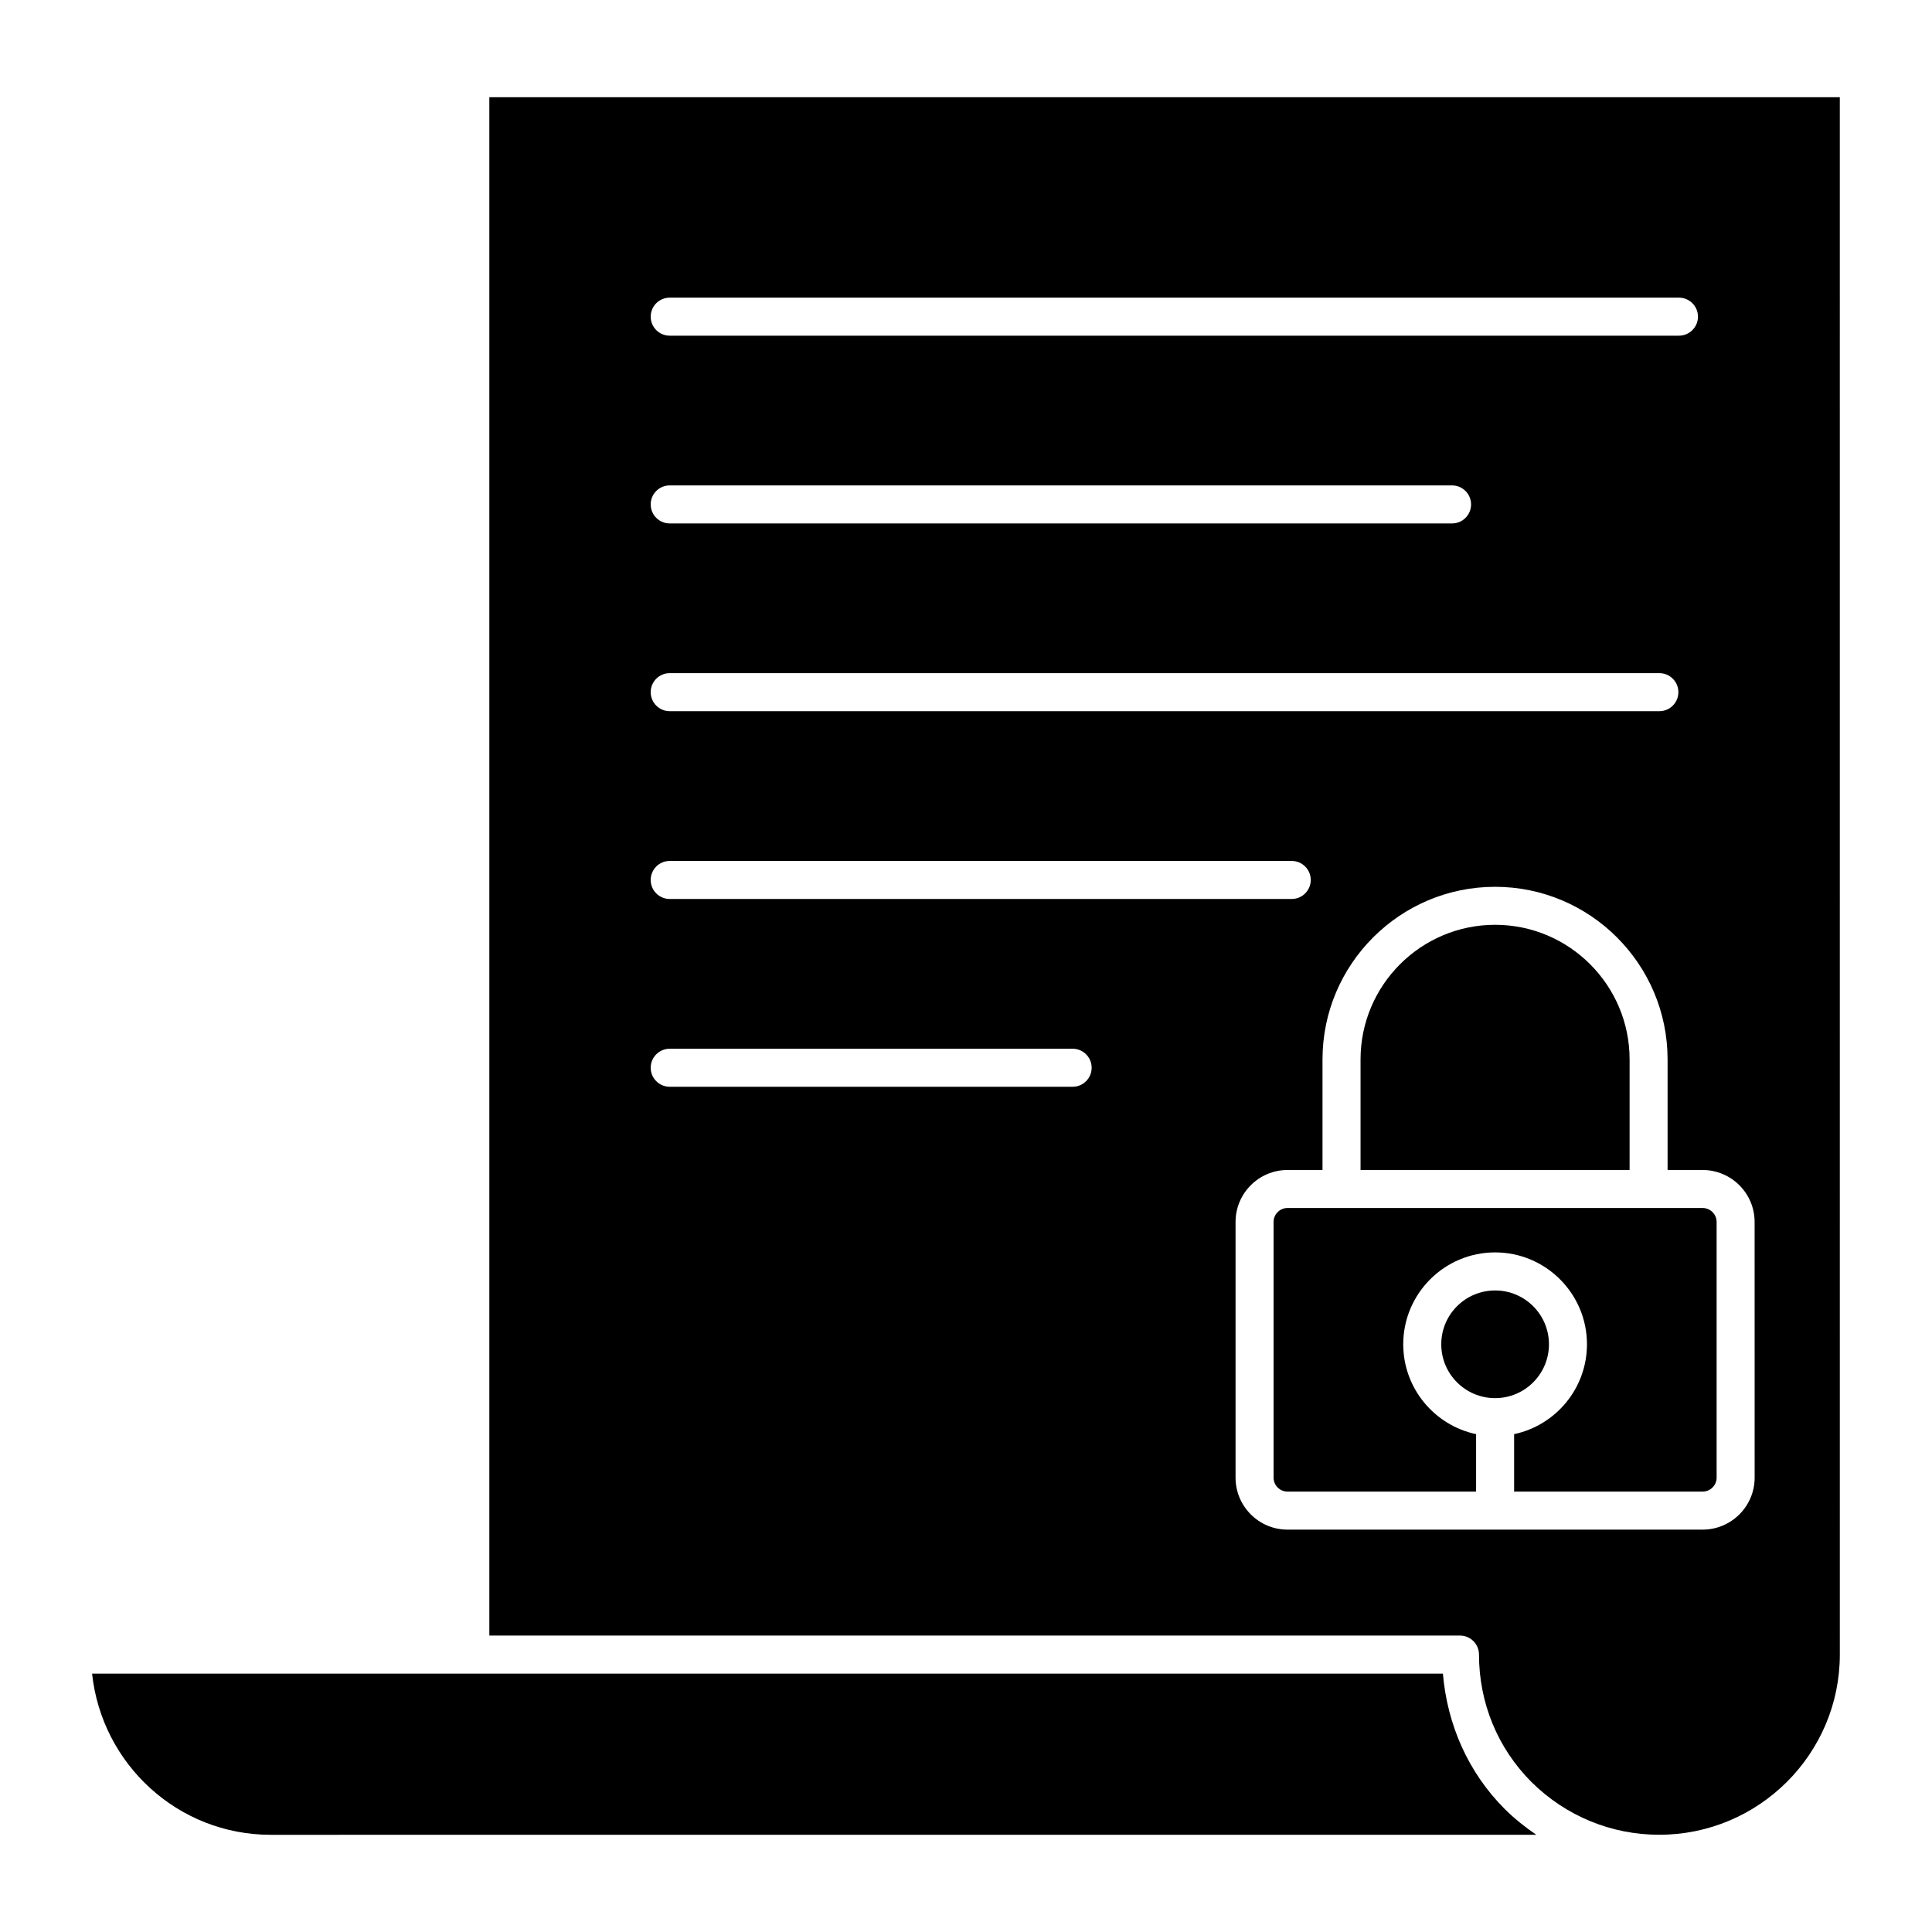
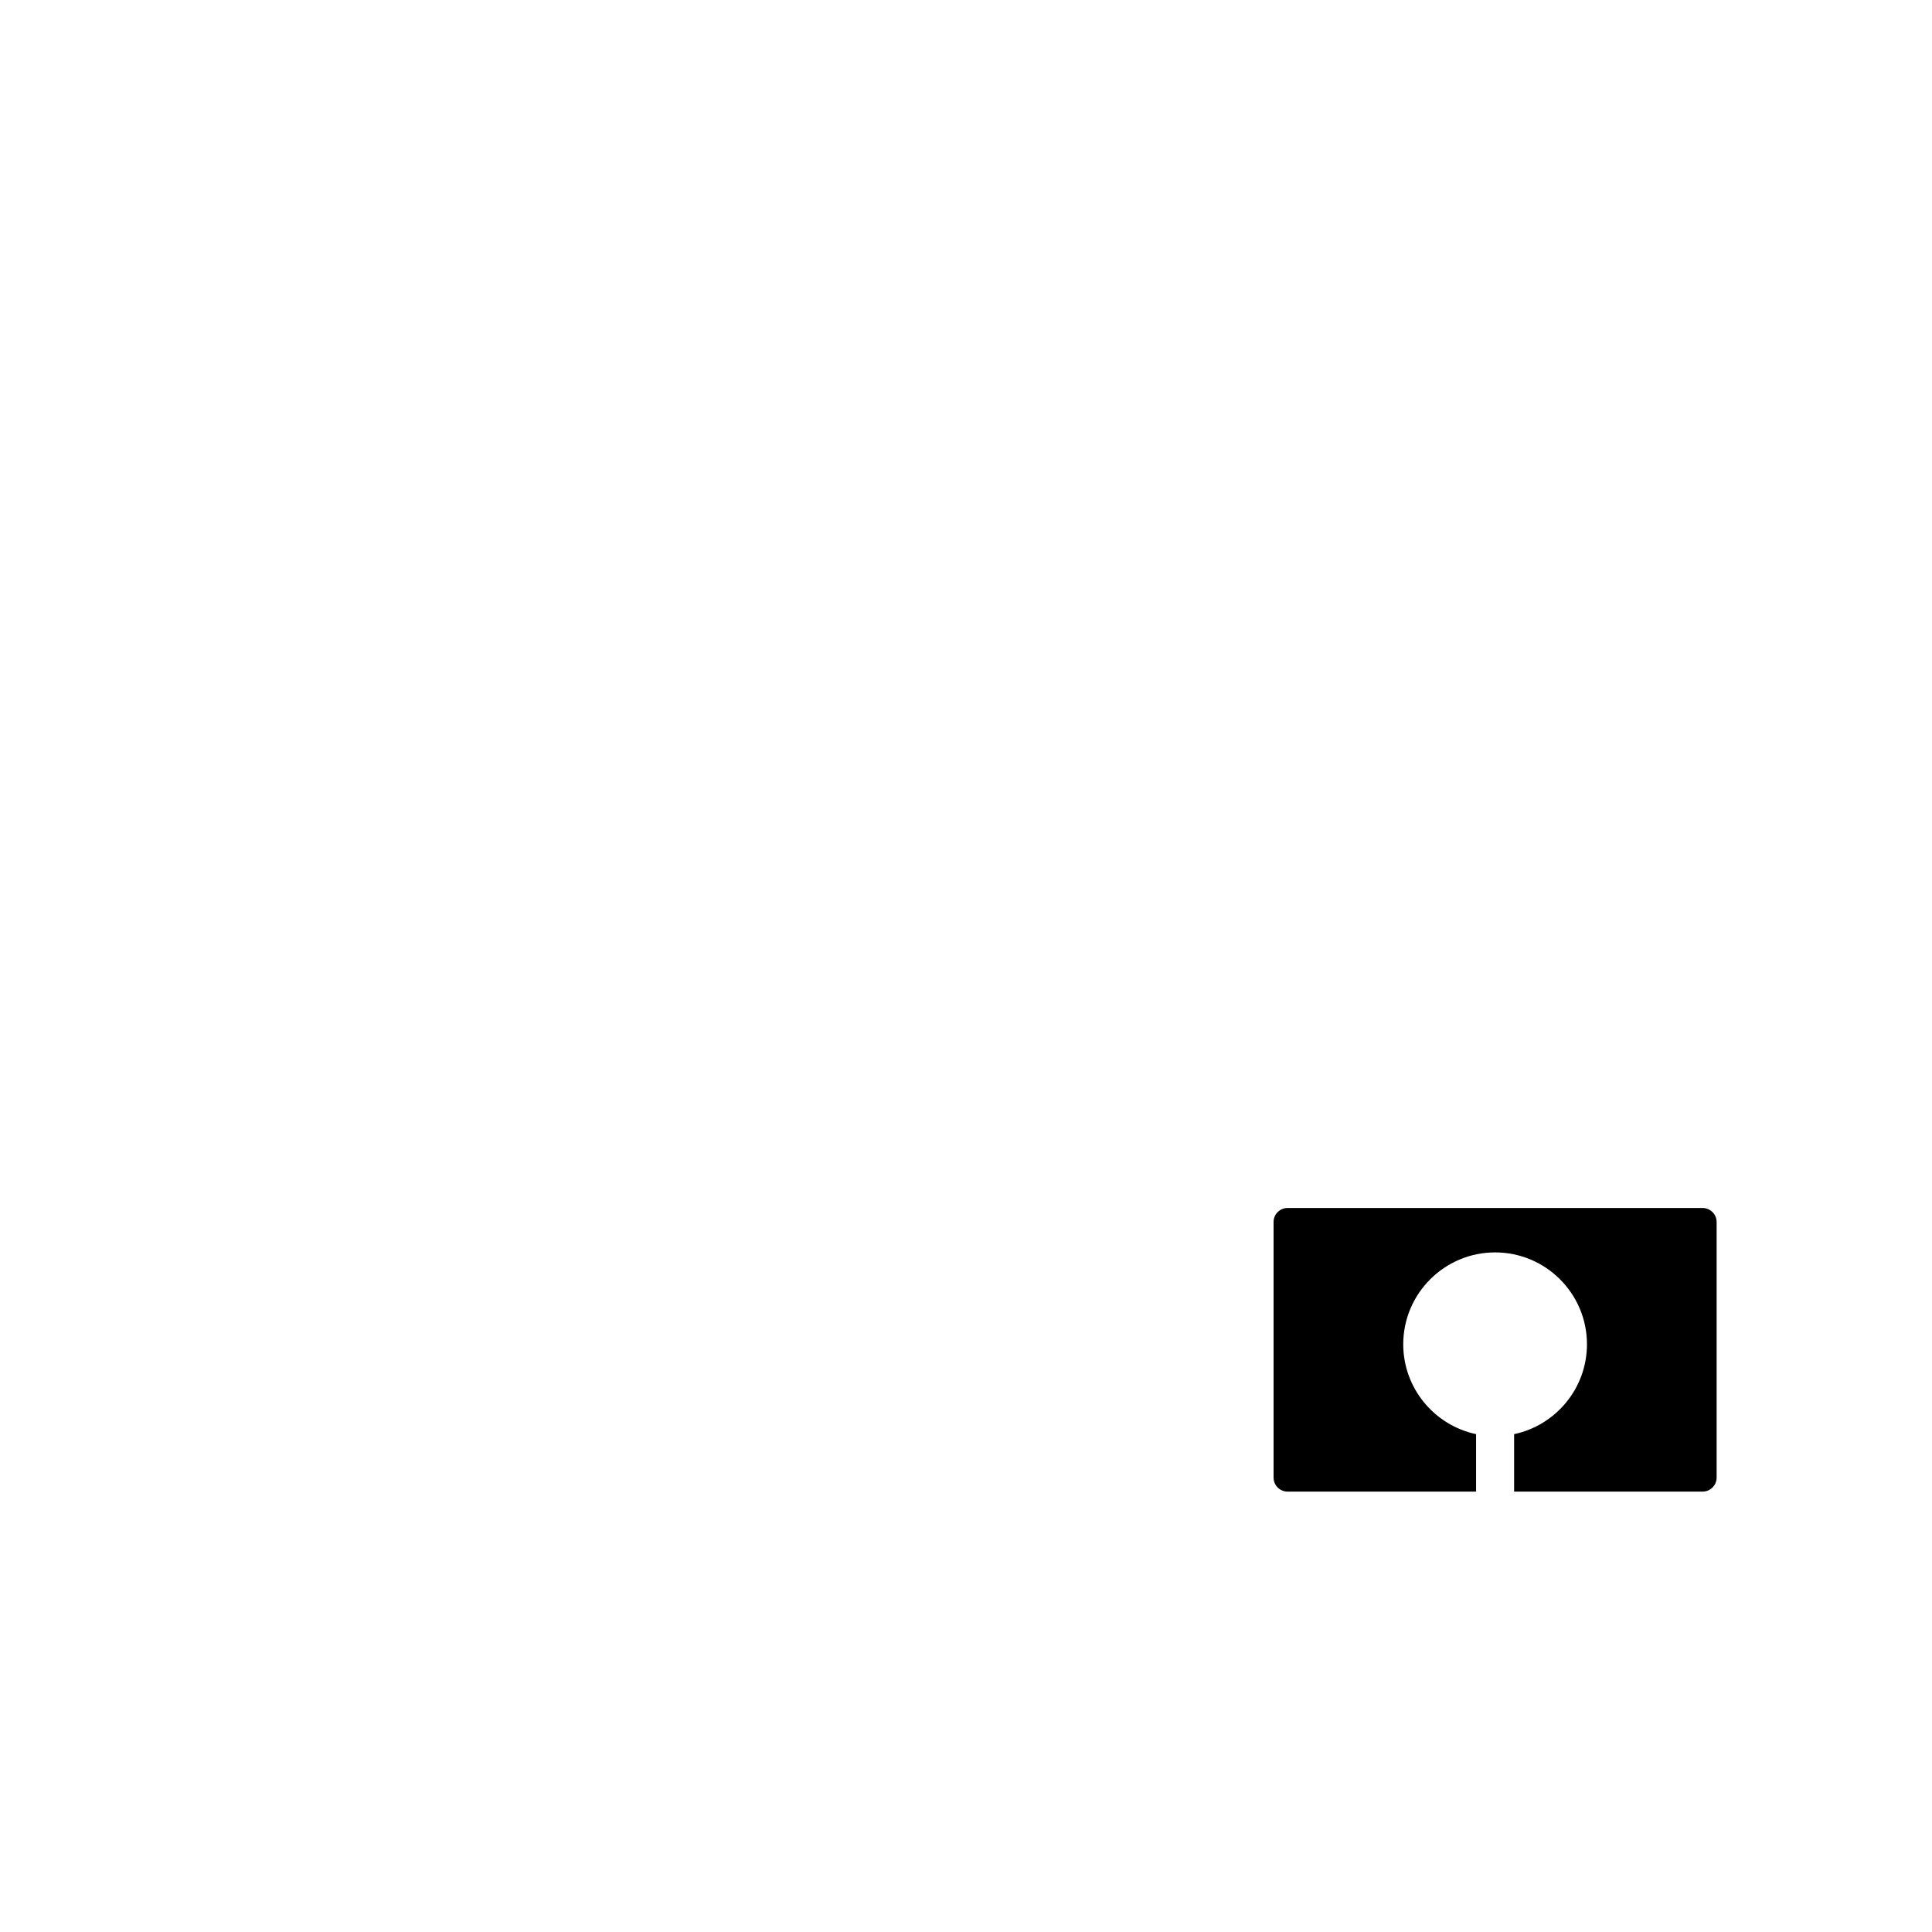
<svg xmlns="http://www.w3.org/2000/svg" fill="#000000" width="800px" height="800px" version="1.1" viewBox="144 144 512 512">
  <g>
-     <path d="m554.49 500.25c0 7.879-6.391 14.27-14.27 14.27s-14.27-6.391-14.27-14.27 6.391-14.266 14.27-14.266 14.27 6.387 14.27 14.266" />
    <path d="m595.2 464.13h-109.99c-2.035 0-3.699 1.664-3.699 3.699v67.762c0 2.035 1.664 3.699 3.699 3.699h49.969v-15.227c-11.012-2.328-19.305-12.121-19.305-23.82 0-13.422 10.922-24.344 24.344-24.344s24.344 10.922 24.344 24.344c0 11.699-8.293 21.492-19.305 23.82v15.227h49.949c2.047 0 3.719-1.664 3.719-3.699v-67.762c-0.004-2.035-1.676-3.699-3.723-3.699z" />
-     <path d="m575.86 424.75c0-19.668-15.992-35.668-35.641-35.668-19.66 0-35.66 16-35.66 35.668v29.301h71.301z" />
-     <path d="m631.59 169.76h-357.91v407.68h257.23c2.781 0 5.039 2.258 5.039 5.039 0 12.816 4.949 24.828 13.945 33.816 9.078 8.977 21.098 13.934 33.816 13.934 26.391 0 47.863-21.422 47.863-47.75l-0.004-412.72zm-310.11 53.121h267.46c2.781 0 5.039 2.258 5.039 5.039s-2.258 5.039-5.039 5.039h-267.46c-2.781 0-5.039-2.258-5.039-5.039s2.25-5.039 5.039-5.039zm0 49.758h207.33c2.781 0 5.039 2.258 5.039 5.039s-2.258 5.039-5.039 5.039l-207.33-0.004c-2.781 0-5.039-2.258-5.039-5.039s2.25-5.035 5.039-5.035zm0 49.754h262.27c2.781 0 5.039 2.258 5.039 5.039s-2.258 5.039-5.039 5.039h-262.27c-2.781 0-5.039-2.258-5.039-5.039s2.25-5.039 5.039-5.039zm0 49.766h164.84c2.781 0 5.039 2.258 5.039 5.039s-2.258 5.039-5.039 5.039h-164.84c-2.781 0-5.039-2.258-5.039-5.039s2.25-5.039 5.039-5.039zm106.78 59.844h-106.78c-2.781 0-5.039-2.258-5.039-5.039s2.258-5.039 5.039-5.039h106.78c2.781 0 5.039 2.258 5.039 5.039s-2.258 5.039-5.039 5.039zm180.74 103.59c0 7.598-6.188 13.773-13.793 13.773h-110c-7.598 0-13.773-6.176-13.773-13.773v-67.762c0-7.598 6.176-13.773 13.773-13.773h9.27v-29.301c0-25.223 20.516-45.746 45.734-45.746 25.211 0 45.715 20.523 45.715 45.746v29.301h9.27c7.609 0 13.793 6.176 13.793 13.773z" />
-     <path d="m542.81 623.45c-9.715-9.715-15.266-22.348-16.426-35.922h-357.98c2.559 23.941 22.691 42.715 47.348 42.715l335.39-0.004c-2.93-2.004-5.742-4.231-8.332-6.789z" />
  </g>
</svg>